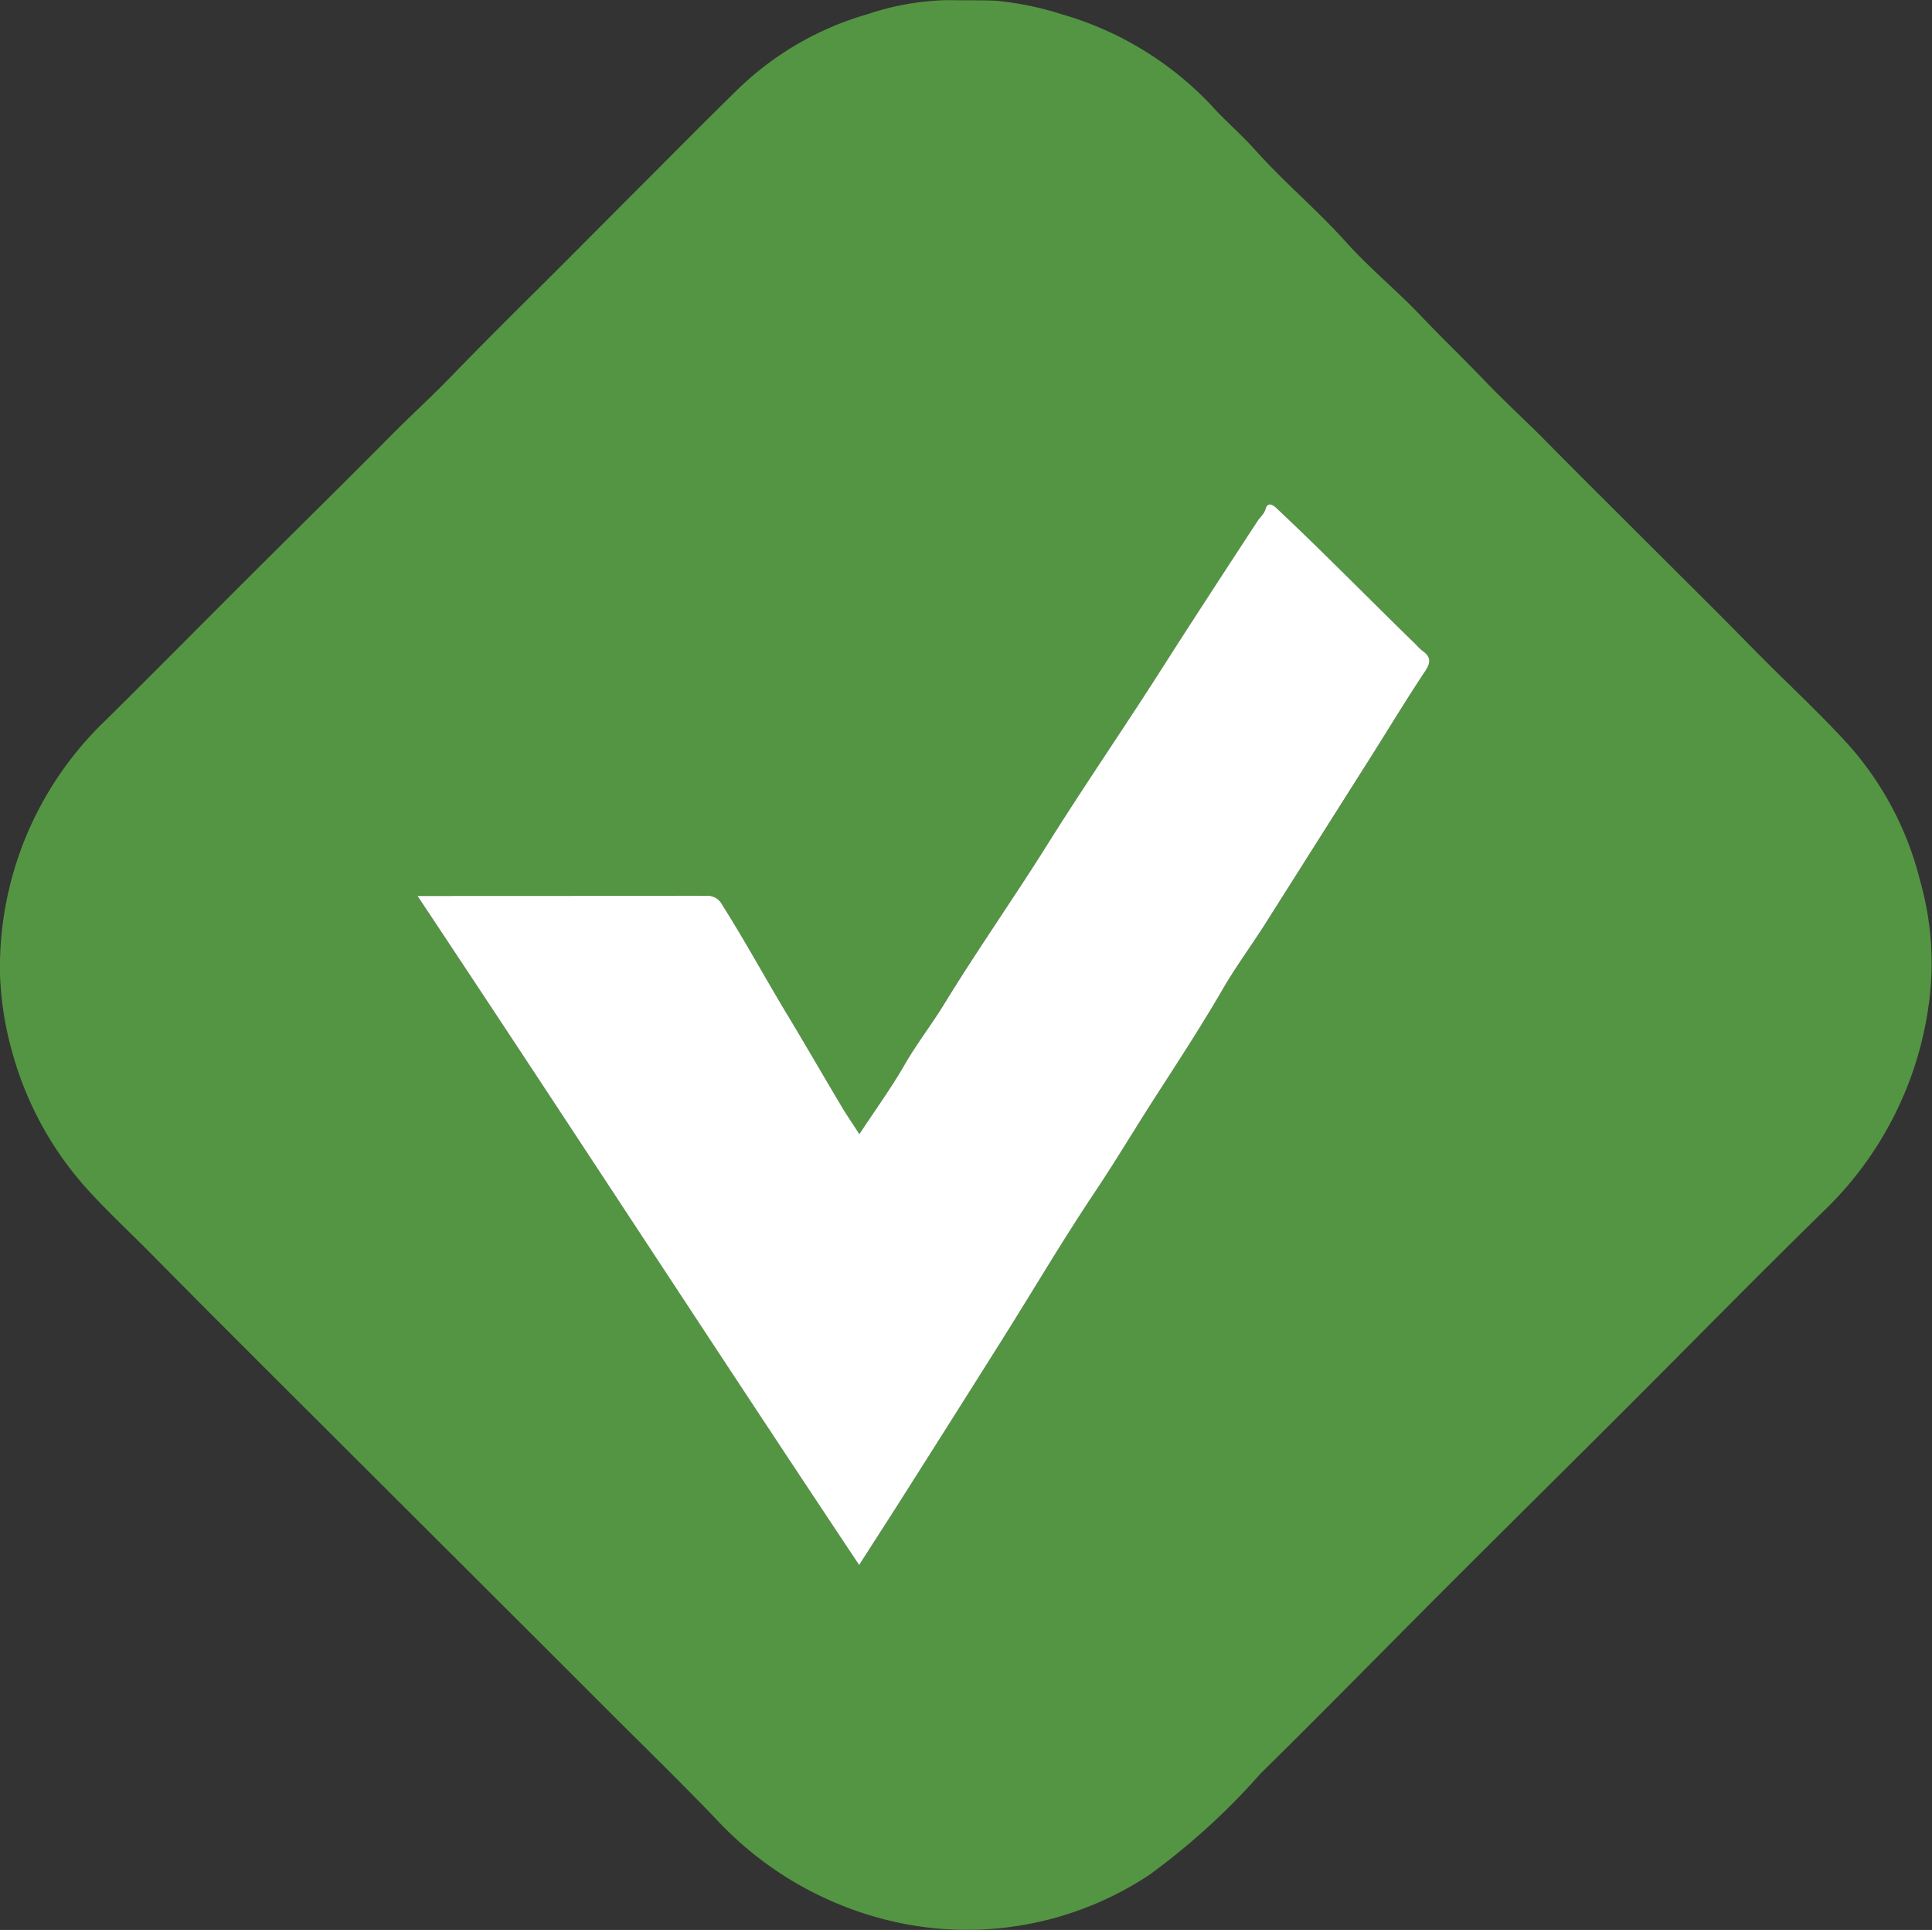
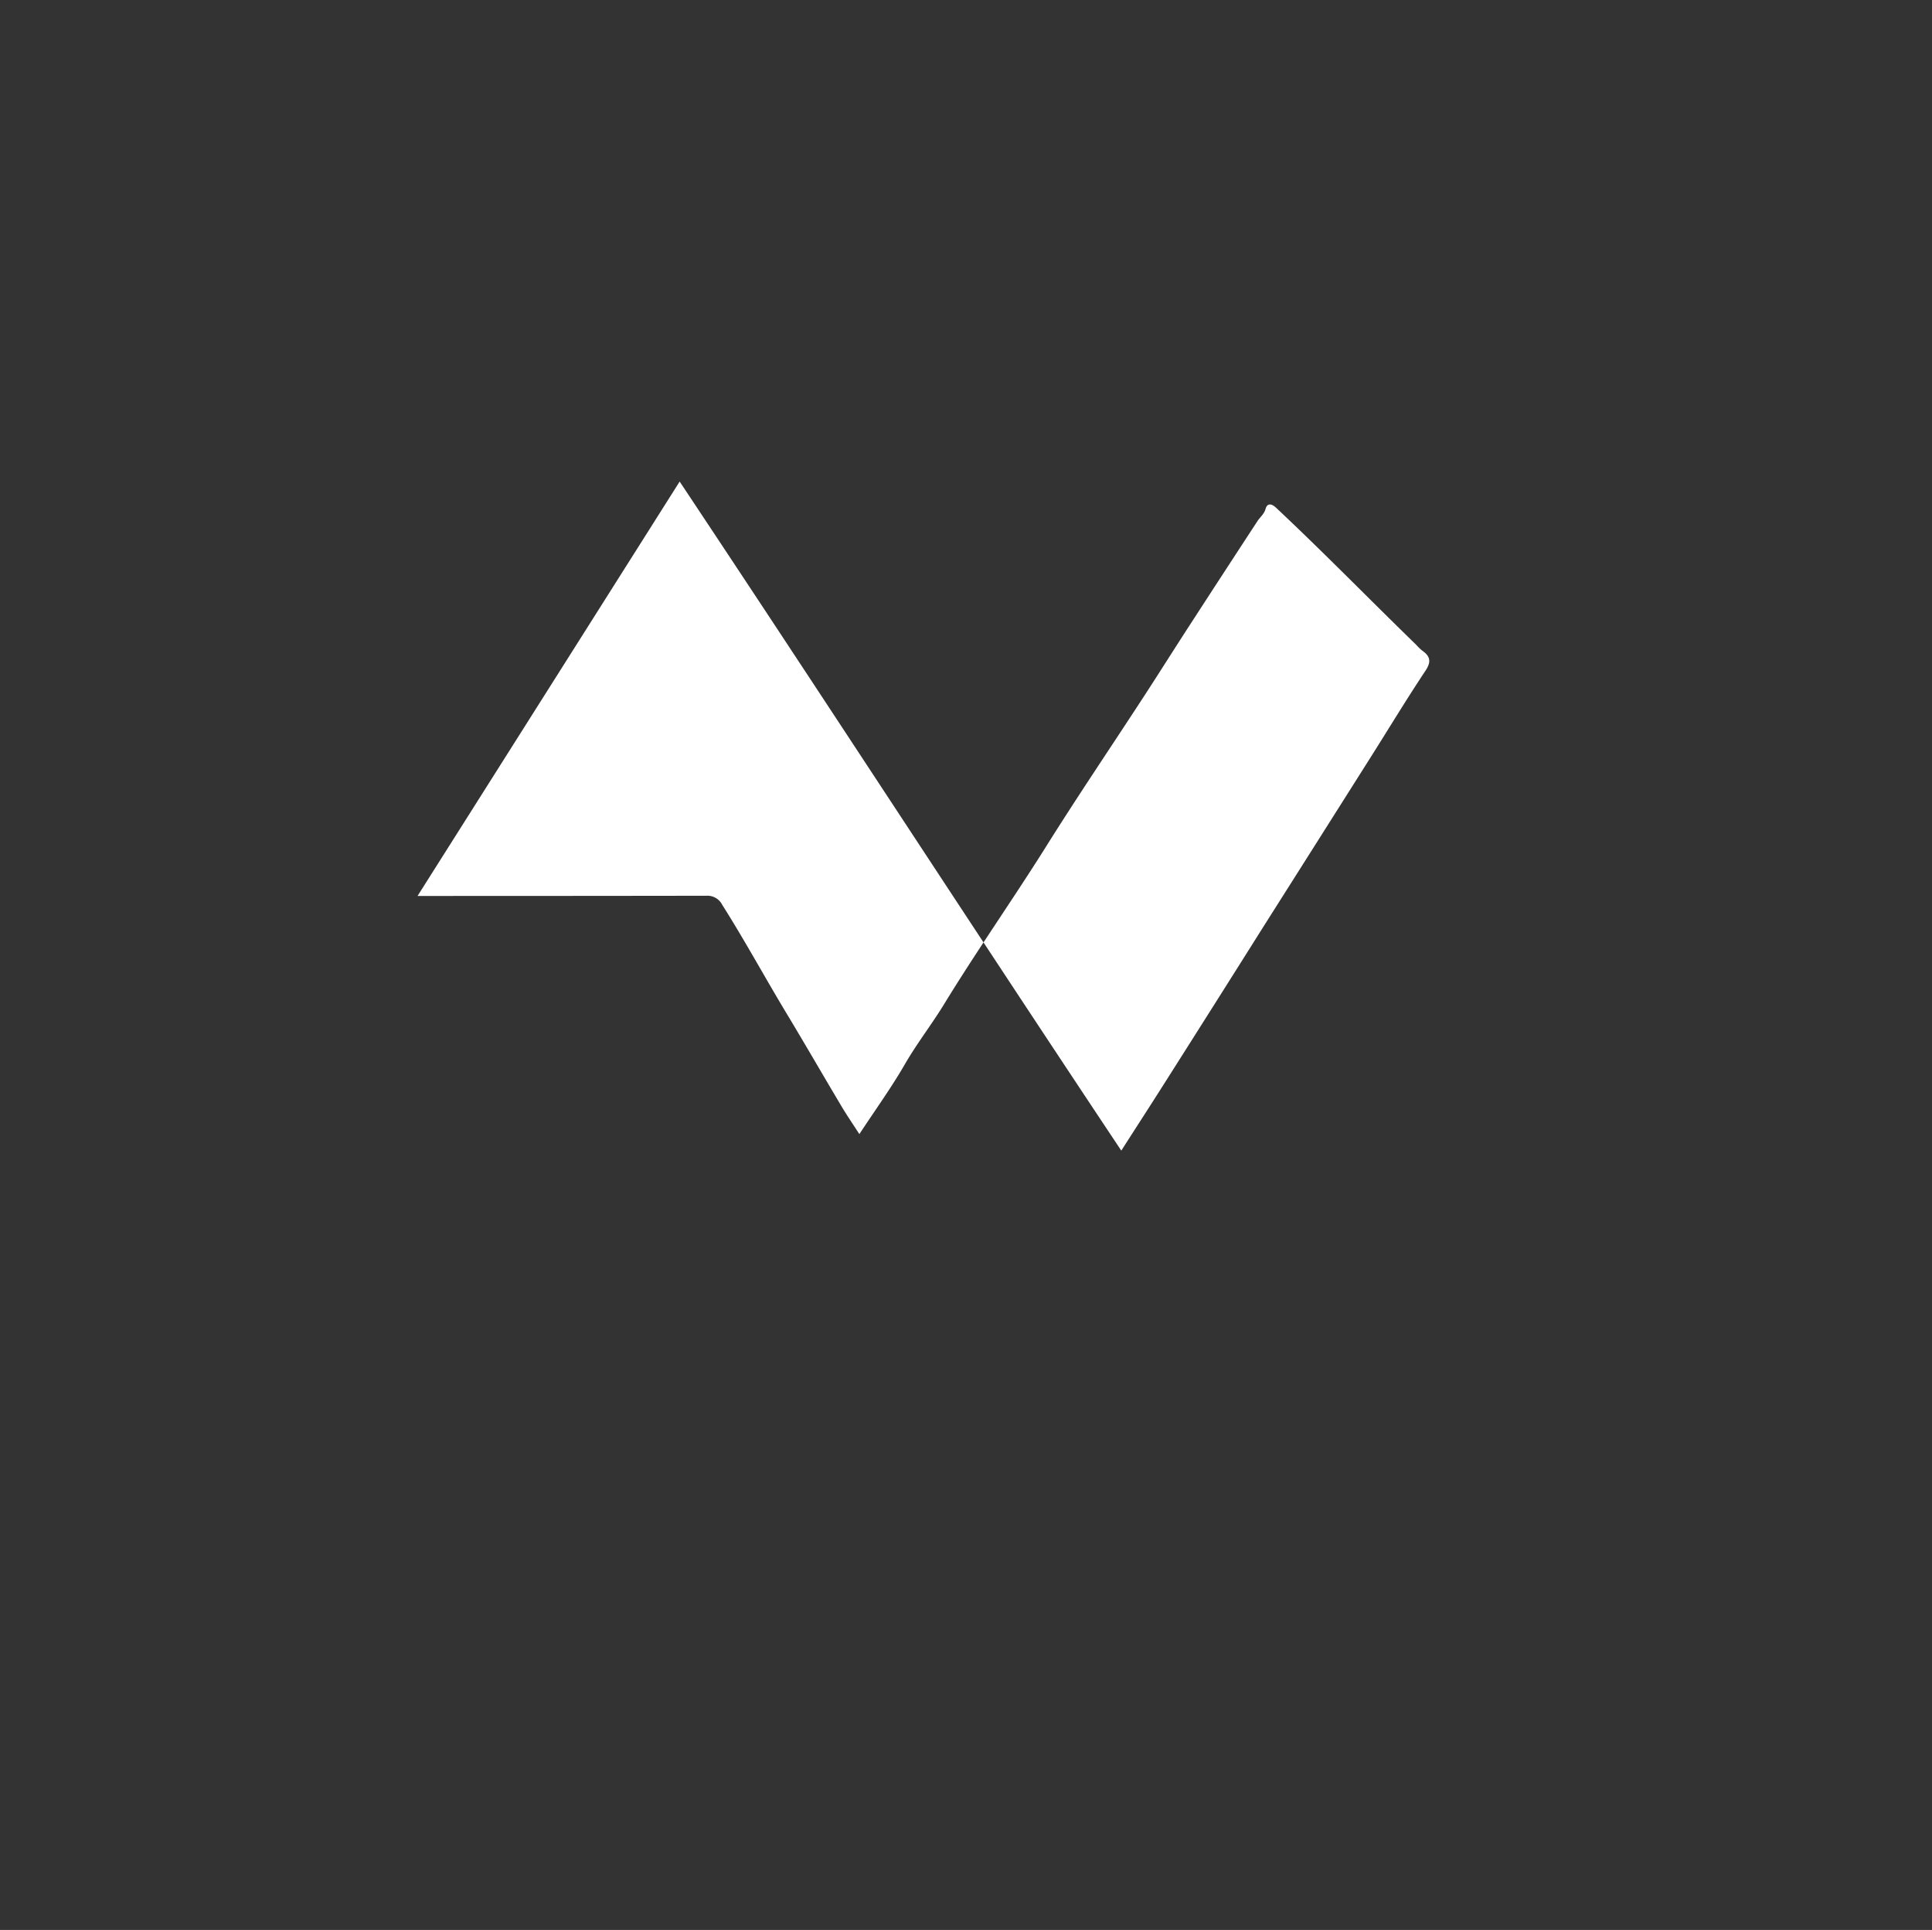
<svg xmlns="http://www.w3.org/2000/svg" width="60.073" height="60" viewBox="0 0 60.073 60">
  <rect x="0" y="0" width="60.073" height="60" fill="#333333" stroke="none" />
  <g id="Group_48476" data-name="Group 48476" transform="translate(-12302.133 706.145)">
-     <path id="Path_38779" data-name="Path 38779" d="M289.136,311.616a10.634,10.634,0,0,1,3.305-7.391c1.493-1.477,2.969-2.97,4.456-4.453,1.472-1.468,2.955-2.924,4.417-4.4.6-.605,1.232-1.179,1.824-1.79.883-.912,1.78-1.808,2.68-2.7,1.125-1.117,2.239-2.244,3.361-3.365.966-.966,1.925-1.937,2.9-2.89a9.579,9.579,0,0,1,4.054-2.338,8.234,8.234,0,0,1,2.482-.43c.5.009,1,0,1.492.019a9.848,9.848,0,0,1,2.051.424,10.281,10.281,0,0,1,4.809,3.013c.386.4.806.77,1.175,1.182.906,1.014,1.95,1.887,2.859,2.9.712.793,1.546,1.473,2.282,2.245.677.711,1.385,1.392,2.064,2.1.591.616,1.226,1.193,1.827,1.8,1.063,1.08,2.142,2.146,3.214,3.218s2.154,2.135,3.213,3.219c.993,1.015,2.043,1.972,3,3.021a9.966,9.966,0,0,1,2.237,4.245,9.312,9.312,0,0,1,.275,3.779,10.942,10.942,0,0,1-3.227,6.435c-2.138,2.088-4.229,4.225-6.345,6.336-1.782,1.779-3.572,3.548-5.353,5.328-1.955,1.954-3.889,3.93-5.859,5.869a21.377,21.377,0,0,1-3.463,3.153,10.273,10.273,0,0,1-7.932,1.453,10.815,10.815,0,0,1-5.553-3.209c-1.153-1.2-2.342-2.356-3.516-3.53q-1.538-1.539-3.079-3.076-2.259-2.253-4.518-4.506c-2.145-2.143-4.3-4.28-6.428-6.436-.708-.716-1.452-1.4-2.117-2.154a10.5,10.5,0,0,1-2.185-4.035,10.165,10.165,0,0,1-.41-3.034Zm12.979-1.907c4.634,6.96,9.137,13.894,13.732,20.8.454-.706.892-1.383,1.323-2.064q1.583-2.5,3.161-5c.947-1.506,1.849-3.041,2.839-4.518.657-.982,1.262-2,1.9-2.989.708-1.1,1.423-2.194,2.08-3.326.409-.7.894-1.362,1.332-2.05q1.657-2.6,3.3-5.213c.558-.883,1.1-1.775,1.676-2.645.187-.282.144-.45-.106-.625a1.61,1.61,0,0,1-.185-.179c-1.458-1.414-2.874-2.87-4.355-4.259-.159-.149-.281-.132-.327.033s-.17.255-.253.381q-1.067,1.64-2.136,3.28c-.467.72-.924,1.447-1.393,2.167-1.029,1.579-2.085,3.142-3.086,4.738-1.017,1.62-2.121,3.184-3.119,4.817-.384.629-.839,1.213-1.213,1.855-.436.748-.942,1.454-1.431,2.2-.2-.3-.382-.574-.551-.857-.588-.987-1.161-1.982-1.755-2.965-.662-1.1-1.272-2.224-1.958-3.306a.514.514,0,0,0-.5-.282c-2.862.008-5.723.005-8.585.006h-.389Z" transform="translate(12013 -988)" fill="#549543" />
-     <path id="Path_38780" data-name="Path 38780" d="M490.941,537.893h.389q4.293,0,8.585-.006a.515.515,0,0,1,.5.282c.686,1.083,1.3,2.21,1.958,3.306.594.983,1.167,1.978,1.755,2.965.169.282.355.554.551.857.488-.744,1-1.45,1.431-2.2.374-.641.829-1.225,1.213-1.855,1-1.633,2.1-3.2,3.119-4.817,1-1.6,2.058-3.159,3.086-4.738.468-.719.926-1.447,1.393-2.167q1.064-1.642,2.136-3.28c.082-.127.206-.214.253-.382s.169-.181.327-.033c1.481,1.39,2.9,2.845,4.355,4.259a1.6,1.6,0,0,0,.185.179c.25.175.294.342.106.625-.578.869-1.119,1.763-1.676,2.645q-1.649,2.608-3.3,5.213c-.437.688-.923,1.346-1.332,2.05-.657,1.132-1.372,2.228-2.08,3.326-.639.992-1.243,2.006-1.9,2.989-.989,1.477-1.892,3.012-2.839,4.518q-1.574,2.5-3.161,5c-.432.681-.87,1.357-1.323,2.064-4.6-6.906-9.1-13.84-13.732-20.8Z" transform="translate(11824.175 -1216.184)" fill="#fff" />
+     <path id="Path_38780" data-name="Path 38780" d="M490.941,537.893h.389q4.293,0,8.585-.006a.515.515,0,0,1,.5.282c.686,1.083,1.3,2.21,1.958,3.306.594.983,1.167,1.978,1.755,2.965.169.282.355.554.551.857.488-.744,1-1.45,1.431-2.2.374-.641.829-1.225,1.213-1.855,1-1.633,2.1-3.2,3.119-4.817,1-1.6,2.058-3.159,3.086-4.738.468-.719.926-1.447,1.393-2.167q1.064-1.642,2.136-3.28c.082-.127.206-.214.253-.382s.169-.181.327-.033c1.481,1.39,2.9,2.845,4.355,4.259a1.6,1.6,0,0,0,.185.179c.25.175.294.342.106.625-.578.869-1.119,1.763-1.676,2.645q-1.649,2.608-3.3,5.213q-1.574,2.5-3.161,5c-.432.681-.87,1.357-1.323,2.064-4.6-6.906-9.1-13.84-13.732-20.8Z" transform="translate(11824.175 -1216.184)" fill="#fff" />
  </g>
</svg>